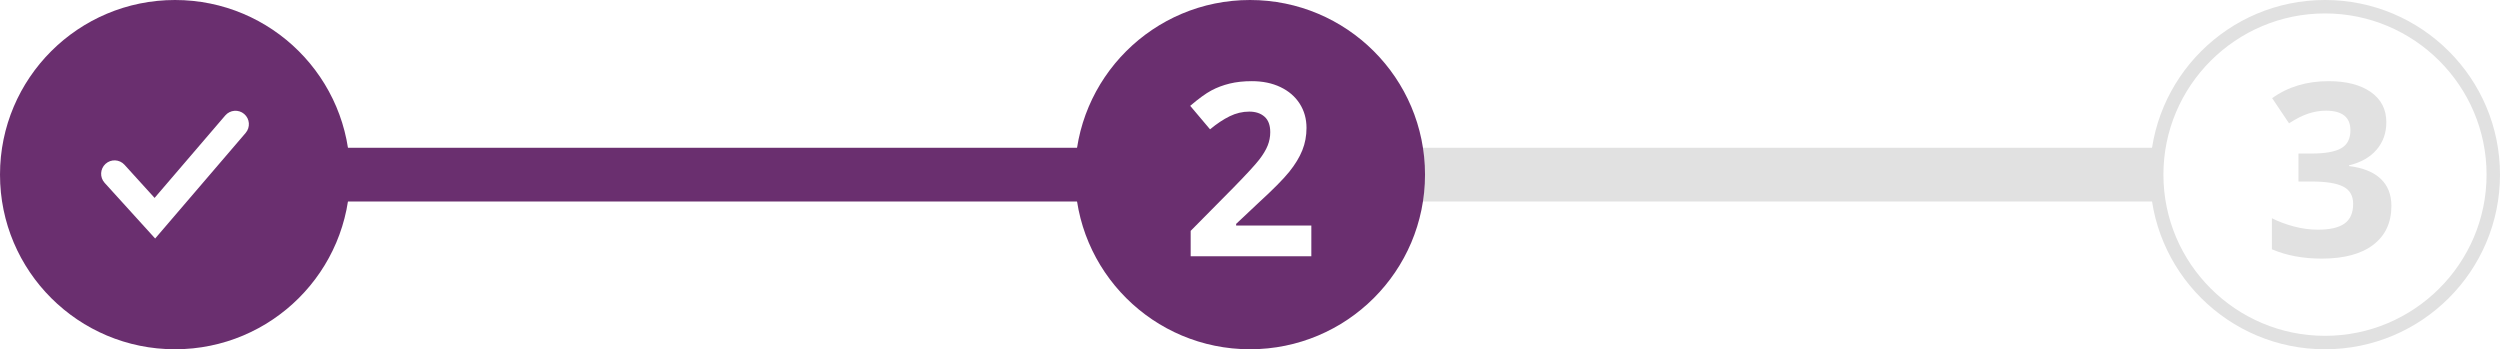
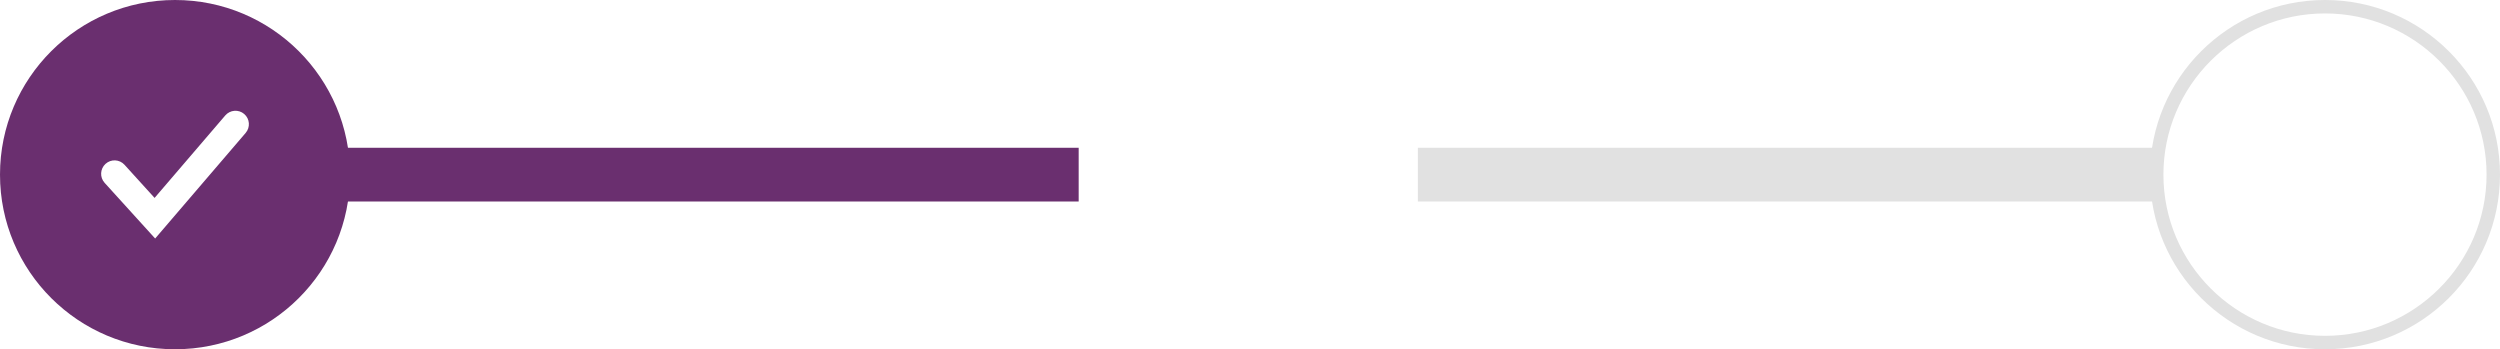
<svg xmlns="http://www.w3.org/2000/svg" version="1.1" id="Layer_1" x="0px" y="0px" width="372.206px" height="52px" viewBox="0 0 372.206 52" enable-background="new 0 0 372.206 52" xml:space="preserve">
  <path fill-rule="evenodd" clip-rule="evenodd" fill="#6A2F6F" d="M50.595,22h110v8h-110V22z" />
  <g>
    <path fill="#E1E1E1" d="M346.151,2c13.264,0,24.055,10.766,24.055,24s-10.791,24-24.055,24c-13.265,0-24.057-10.766-24.057-24   S332.887,2,346.151,2 M346.151,0c-14.391,0-26.057,11.641-26.057,26s11.666,26,26.057,26s26.055-11.641,26.055-26   S360.542,0,346.151,0L346.151,0z" />
-     <path fill-rule="evenodd" clip-rule="evenodd" fill="#E1E1E1" d="M353.348,36.438c-1.793,1.377-4.354,2.065-7.682,2.065   c-2.789,0-5.262-0.463-7.418-1.389v-4.623c0.996,0.504,2.092,0.914,3.287,1.23s2.379,0.475,3.551,0.475   c1.793,0,3.117-0.305,3.973-0.914s1.283-1.588,1.283-2.936c0-1.207-0.492-2.063-1.477-2.566s-2.555-0.756-4.711-0.756h-1.951   v-4.166h1.986c1.992,0,3.447-0.261,4.367-0.782s1.381-1.415,1.381-2.681c0-1.945-1.219-2.918-3.656-2.918   c-0.844,0-1.703,0.141-2.576,0.422s-1.842,0.768-2.908,1.459l-2.514-3.744c2.344-1.688,5.139-2.531,8.385-2.531   c2.66,0,4.76,0.539,6.301,1.617s2.313,2.578,2.313,4.5c0,1.605-0.486,2.971-1.459,4.096s-2.338,1.898-4.096,2.32v0.105   c2.074,0.258,3.645,0.888,4.711,1.89s1.6,2.353,1.6,4.052C356.037,33.136,355.141,35.061,353.348,36.438z" />
  </g>
  <path fill-rule="evenodd" clip-rule="evenodd" fill="#E1E1E1" d="M211.095,22h110v8h-110V22z" />
  <path fill-rule="evenodd" clip-rule="evenodd" fill="#6A2F6F" d="M26.057,0C11.666,0,0,11.641,0,26s11.666,26,26.057,26  s26.055-11.641,26.055-26S40.447,0,26.057,0z M36.574,19.79L23.1,35.511l-7.525-8.291c-0.742-0.818-0.68-2.084,0.139-2.826  s2.082-0.68,2.824,0.139l4.477,4.932l10.523-12.277c0.721-0.838,1.982-0.934,2.82-0.217C37.197,17.688,37.293,18.95,36.574,19.79z" />
-   <path fill-rule="evenodd" clip-rule="evenodd" fill="#6A2F6F" d="M186.104,0c-14.391,0-26.057,11.641-26.057,26s11.666,26,26.057,26  s26.055-11.641,26.055-26S200.494,0,186.104,0z M195.234,38.151H177.27v-3.779l6.451-6.521c1.91-1.957,3.158-3.313,3.744-4.069  s1.008-1.456,1.266-2.101s0.387-1.313,0.387-2.004c0-1.031-0.283-1.799-0.852-2.303s-1.328-0.756-2.277-0.756  c-0.996,0-1.963,0.229-2.9,0.686s-1.916,1.107-2.936,1.951l-2.953-3.498c1.266-1.078,2.314-1.84,3.146-2.285s1.74-0.788,2.725-1.028  s2.086-0.36,3.305-0.36c1.605,0,3.023,0.293,4.254,0.879s2.186,1.406,2.865,2.461s1.02,2.262,1.02,3.621  c0,1.184-0.207,2.294-0.623,3.331s-1.061,2.101-1.934,3.19s-2.412,2.643-4.615,4.658l-3.305,3.111v0.246h11.197V38.151z" />
</svg>